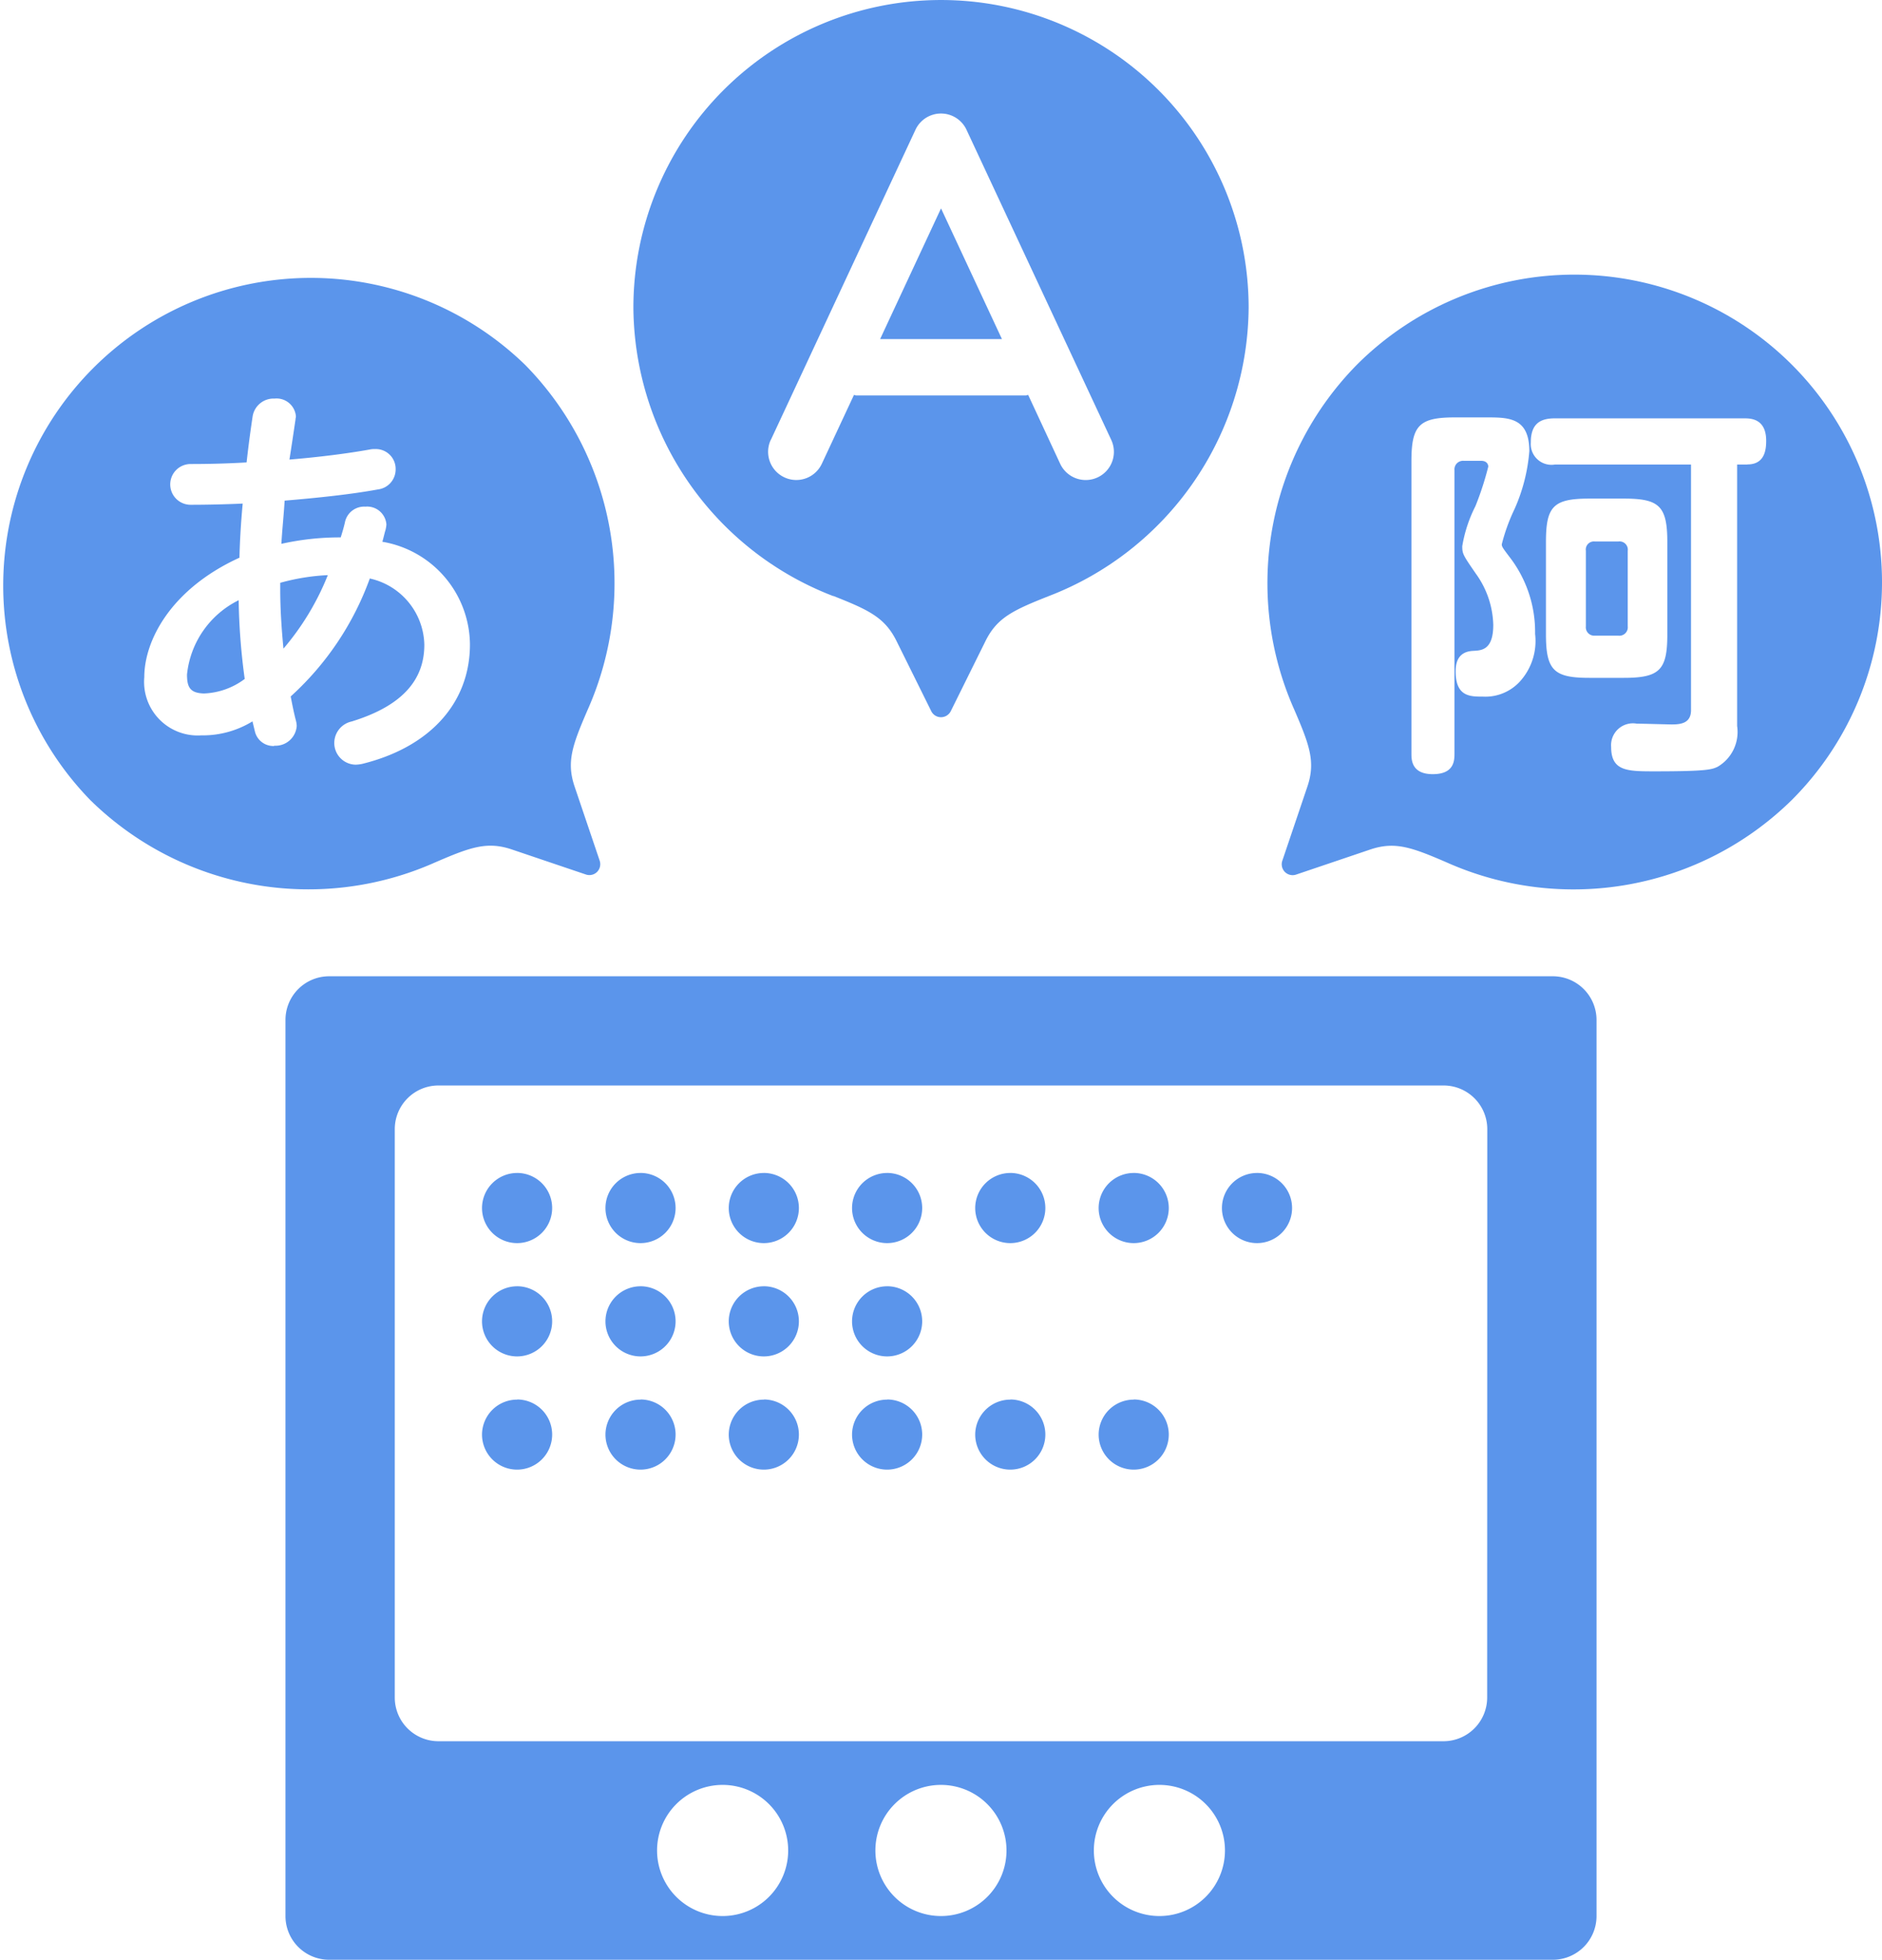
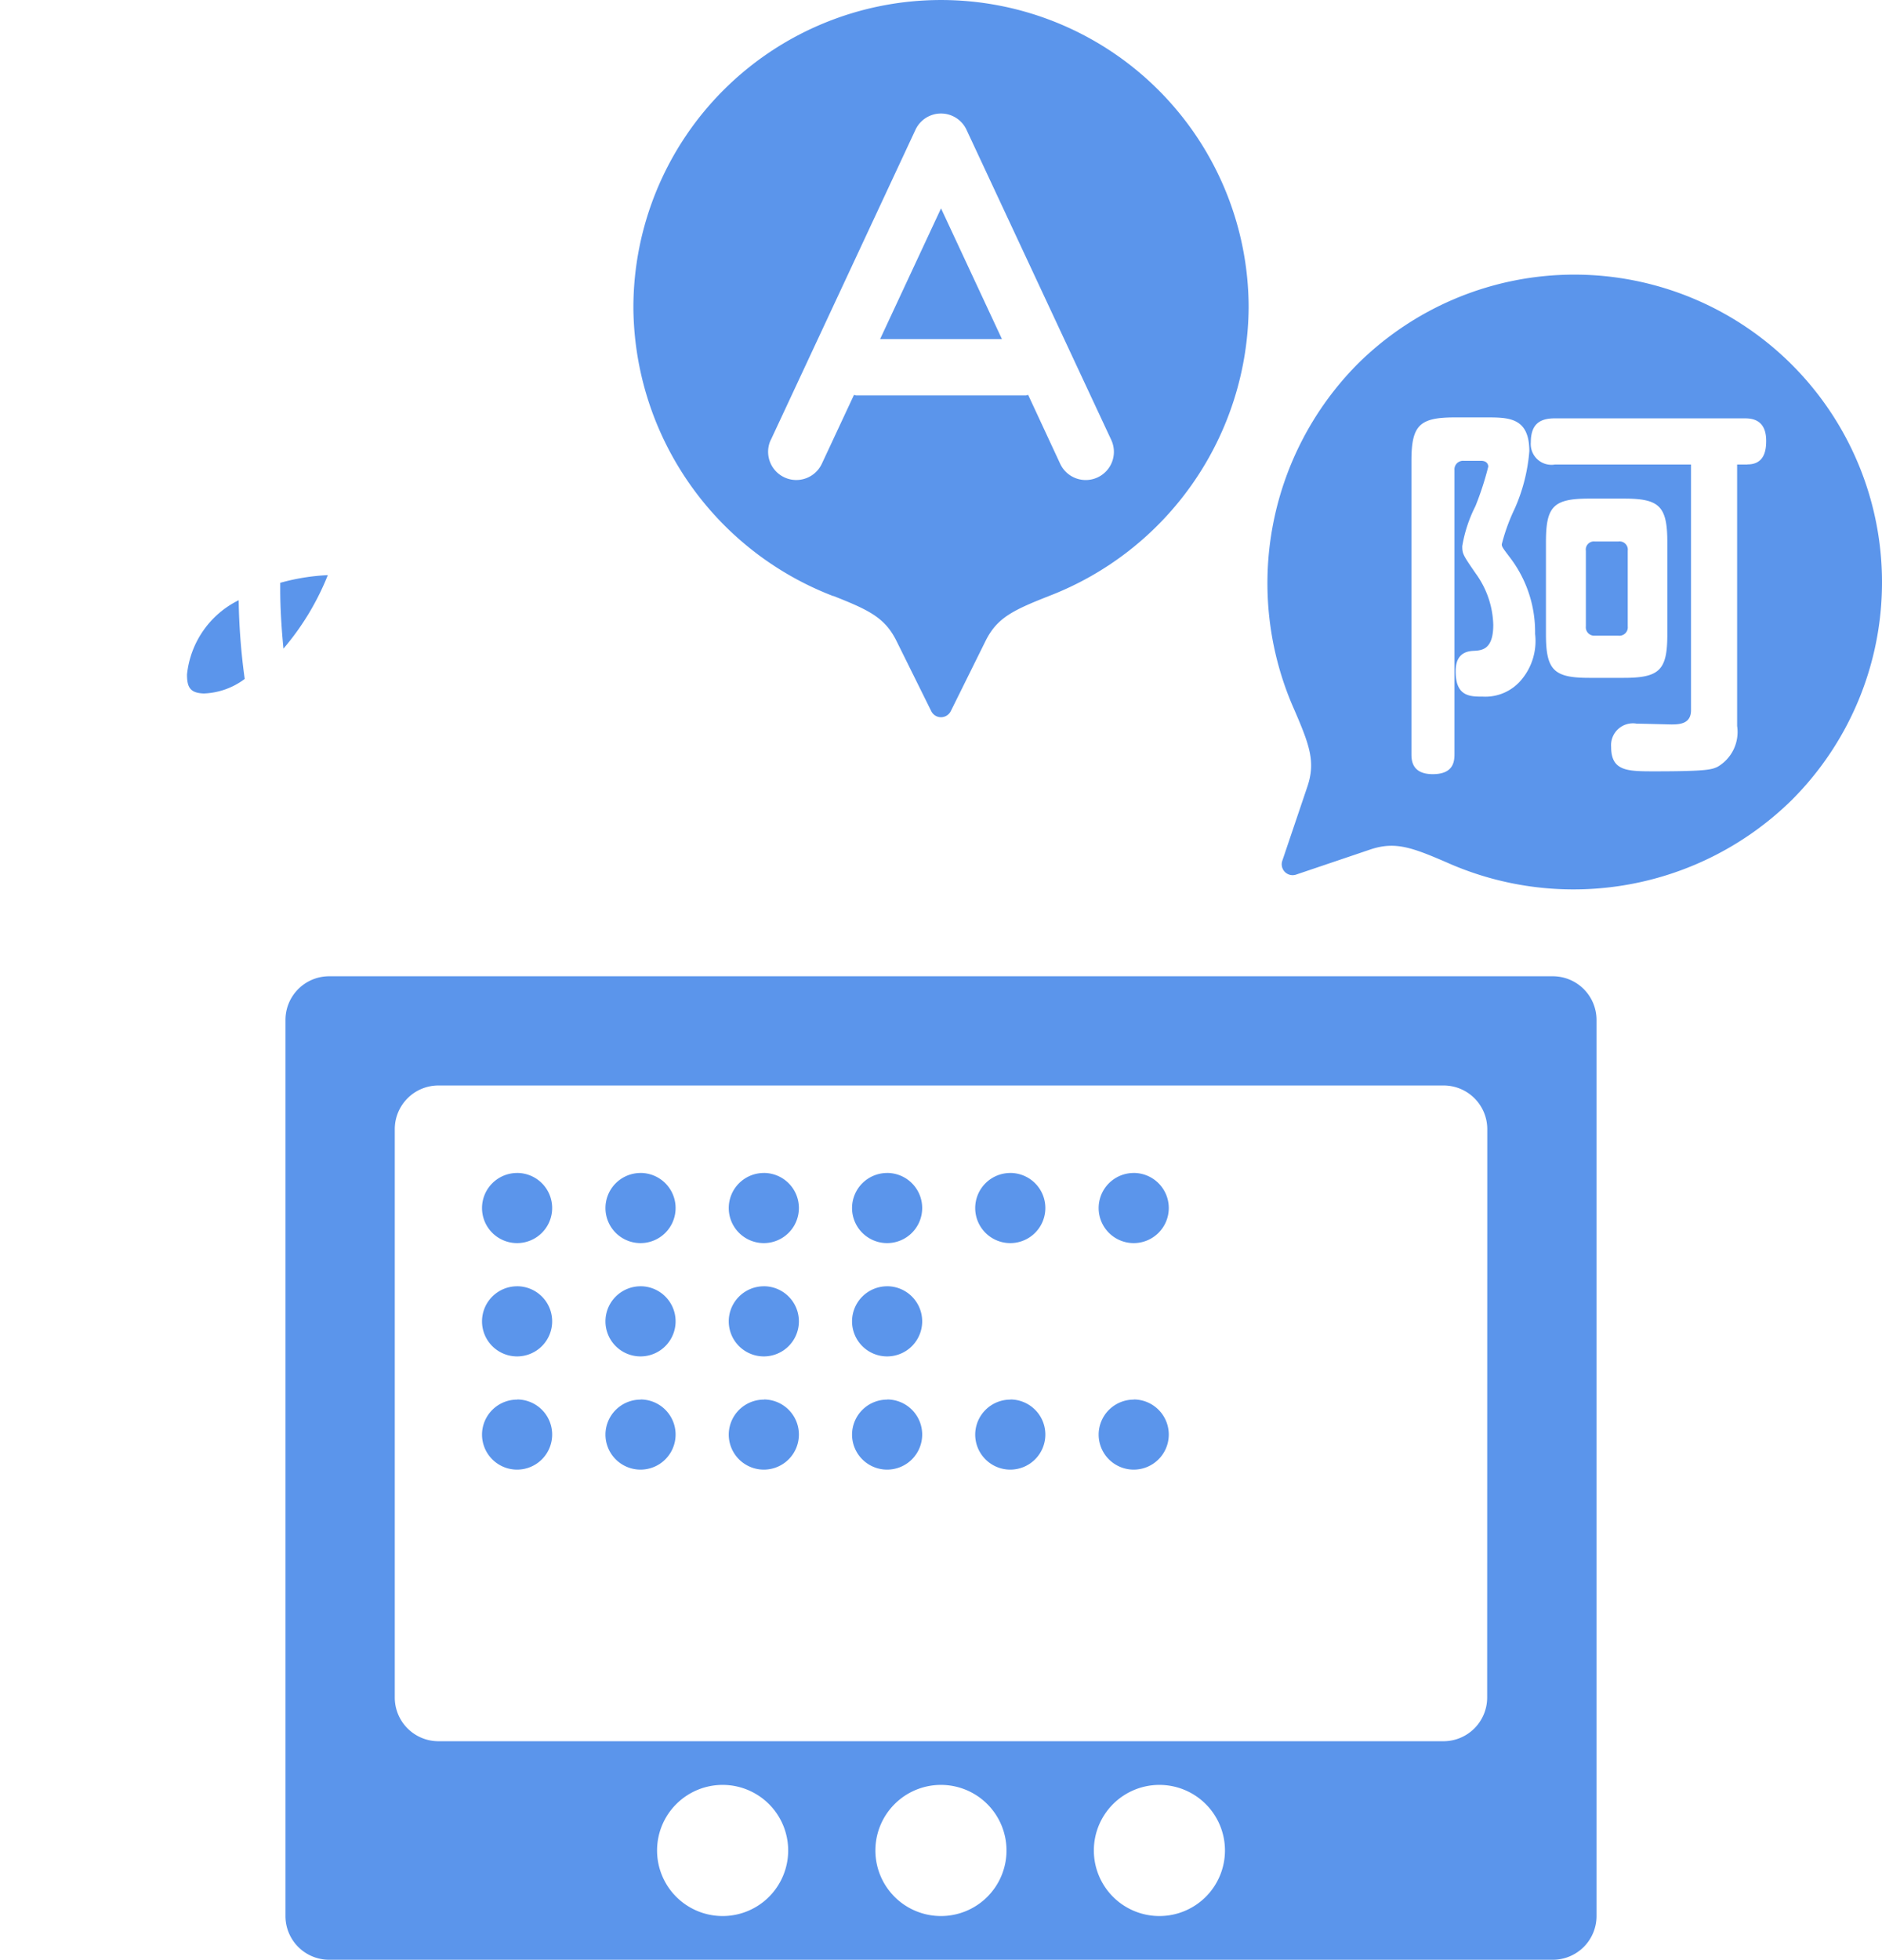
<svg xmlns="http://www.w3.org/2000/svg" id="グループ_27968" data-name="グループ 27968" width="67.238" height="70" viewBox="0 0 67.238 70">
  <defs>
    <clipPath id="clip-path">
      <rect id="長方形_12140" data-name="長方形 12140" width="67.238" height="70" fill="none" />
    </clipPath>
  </defs>
  <g id="グループ_27967" data-name="グループ 27967" transform="translate(0 0)" clip-path="url(#clip-path)">
    <path id="パス_27890" data-name="パス 27890" d="M52.918,26.124H9.2a1.56,1.56,0,0,0-1.56,1.56V59.691A1.561,1.561,0,0,0,9.2,61.253H52.918a1.562,1.562,0,0,0,1.562-1.562V27.684a1.561,1.561,0,0,0-1.562-1.56M23.254,59.691A2.342,2.342,0,1,1,25.6,57.35a2.341,2.341,0,0,1-2.343,2.341m7.806,0A2.342,2.342,0,1,1,33.4,57.35a2.341,2.341,0,0,1-2.343,2.341m7.807,0a2.342,2.342,0,1,1,2.341-2.341,2.342,2.342,0,0,1-2.341,2.341m11.709-7.806a1.562,1.562,0,0,1-1.562,1.562H13.105a1.561,1.561,0,0,1-1.56-1.562v-20.3a1.56,1.56,0,0,1,1.56-1.56h35.91a1.561,1.561,0,0,1,1.562,1.56Z" transform="translate(2.559 8.747)" fill="#5b95eb" />
    <path id="パス_27891" data-name="パス 27891" d="M14.16,31.387A1.254,1.254,0,0,0,12.9,32.639h0a1.253,1.253,0,1,0,1.255-1.253" transform="translate(4.321 10.51)" fill="#5b95eb" />
    <path id="パス_27892" data-name="パス 27892" d="M17.46,31.387a1.254,1.254,0,0,0-1.255,1.252h0a1.253,1.253,0,1,0,1.255-1.253" transform="translate(5.426 10.51)" fill="#5b95eb" />
    <path id="パス_27893" data-name="パス 27893" d="M20.76,31.387a1.254,1.254,0,0,0-1.255,1.252h0a1.253,1.253,0,1,0,1.255-1.253" transform="translate(6.531 10.51)" fill="#5b95eb" />
    <path id="パス_27894" data-name="パス 27894" d="M24.06,31.387a1.254,1.254,0,0,0-1.255,1.252h0a1.253,1.253,0,1,0,1.255-1.253" transform="translate(7.636 10.51)" fill="#5b95eb" />
    <path id="パス_27895" data-name="パス 27895" d="M27.36,31.387A1.254,1.254,0,0,0,26.1,32.639h0a1.253,1.253,0,1,0,1.255-1.253" transform="translate(8.741 10.51)" fill="#5b95eb" />
    <path id="パス_27896" data-name="パス 27896" d="M30.66,31.387a1.254,1.254,0,0,0-1.255,1.252h0a1.253,1.253,0,1,0,1.255-1.253" transform="translate(9.846 10.51)" fill="#5b95eb" />
-     <path id="パス_27897" data-name="パス 27897" d="M33.96,31.387a1.254,1.254,0,0,0-1.255,1.252h0a1.253,1.253,0,1,0,1.255-1.253" transform="translate(10.951 10.51)" fill="#5b95eb" />
    <path id="パス_27898" data-name="パス 27898" d="M13.843,36.3Z" transform="translate(4.635 12.154)" fill="#5b95eb" />
    <path id="パス_27899" data-name="パス 27899" d="M14.16,34.419A1.254,1.254,0,0,0,12.9,35.671h0a1.253,1.253,0,1,0,1.255-1.253" transform="translate(4.321 11.525)" fill="#5b95eb" />
    <path id="パス_27900" data-name="パス 27900" d="M17.46,34.419a1.254,1.254,0,0,0-1.255,1.252h0a1.253,1.253,0,1,0,1.255-1.253" transform="translate(5.426 11.525)" fill="#5b95eb" />
    <path id="パス_27901" data-name="パス 27901" d="M17.143,36.3Z" transform="translate(5.74 12.154)" fill="#5b95eb" />
    <path id="パス_27902" data-name="パス 27902" d="M20.443,36.3Z" transform="translate(6.845 12.154)" fill="#5b95eb" />
    <path id="パス_27903" data-name="パス 27903" d="M20.76,34.419a1.255,1.255,0,0,0-1.255,1.252h0a1.253,1.253,0,1,0,1.255-1.253" transform="translate(6.531 11.525)" fill="#5b95eb" />
    <path id="パス_27904" data-name="パス 27904" d="M24.06,34.419a1.254,1.254,0,0,0-1.255,1.252h0a1.253,1.253,0,1,0,1.255-1.253" transform="translate(7.636 11.525)" fill="#5b95eb" />
    <path id="パス_27905" data-name="パス 27905" d="M23.743,36.3Z" transform="translate(7.95 12.154)" fill="#5b95eb" />
    <path id="パス_27906" data-name="パス 27906" d="M14.16,37.452A1.254,1.254,0,0,0,12.9,38.7h0a1.253,1.253,0,1,0,1.255-1.253" transform="translate(4.321 12.54)" fill="#5b95eb" />
    <path id="パス_27907" data-name="パス 27907" d="M17.46,37.452A1.254,1.254,0,0,0,16.205,38.7h0a1.253,1.253,0,1,0,1.255-1.253" transform="translate(5.426 12.54)" fill="#5b95eb" />
    <path id="パス_27908" data-name="パス 27908" d="M20.76,37.452A1.255,1.255,0,0,0,19.505,38.7h0a1.253,1.253,0,1,0,1.255-1.253" transform="translate(6.531 12.54)" fill="#5b95eb" />
    <path id="パス_27909" data-name="パス 27909" d="M24.06,37.452A1.254,1.254,0,0,0,22.805,38.7h0a1.253,1.253,0,1,0,1.255-1.253" transform="translate(7.636 12.54)" fill="#5b95eb" />
    <path id="パス_27910" data-name="パス 27910" d="M27.36,37.452A1.255,1.255,0,0,0,26.1,38.7h0a1.253,1.253,0,1,0,1.255-1.253" transform="translate(8.741 12.54)" fill="#5b95eb" />
-     <path id="パス_27911" data-name="パス 27911" d="M30.66,37.452A1.254,1.254,0,0,0,29.405,38.7h0a1.253,1.253,0,1,0,1.255-1.253" transform="translate(9.846 12.54)" fill="#5b95eb" />
+     <path id="パス_27911" data-name="パス 27911" d="M30.66,37.452A1.254,1.254,0,0,0,29.405,38.7a1.253,1.253,0,1,0,1.255-1.253" transform="translate(9.846 12.54)" fill="#5b95eb" />
    <path id="パス_27912" data-name="パス 27912" d="M25.732,5.576l-2.176,4.668h4.352Z" transform="translate(7.888 1.867)" fill="#5b95eb" />
    <path id="パス_27913" data-name="パス 27913" d="M24.092,21.285c1.269.5,1.842.772,2.256,1.6L27.594,25.4a.388.388,0,0,0,.348.218.392.392,0,0,0,.35-.216l1.247-2.517c.412-.824.985-1.091,2.255-1.594a11.125,11.125,0,0,0,7.14-10.3,10.99,10.99,0,0,0-21.981,0,11.12,11.12,0,0,0,7.139,10.3m-2.231-5.573L27.03,4.637a1.006,1.006,0,0,1,1.825,0l5.17,11.075a1.007,1.007,0,0,1-.485,1.339h0a1.007,1.007,0,0,1-1.338-.483l-1.144-2.461c-.031,0-.057.019-.089.019H24.922c-.032,0-.057-.016-.089-.019l-1.147,2.457a1.007,1.007,0,1,1-1.825-.852" transform="translate(5.676 0)" fill="#5b95eb" />
    <path id="パス_27914" data-name="パス 27914" d="M7.5,15.664v.246c0,.649.044,1.371.115,2.105A9.407,9.407,0,0,0,9.2,15.39a7.622,7.622,0,0,0-1.7.274" transform="translate(2.512 5.153)" fill="#5b95eb" />
    <path id="パス_27915" data-name="パス 27915" d="M5.005,18.714c0,.462.115.663.606.678a2.588,2.588,0,0,0,1.456-.519,22.908,22.908,0,0,1-.216-2.812,3.338,3.338,0,0,0-1.846,2.654" transform="translate(1.676 5.378)" fill="#5b95eb" />
-     <path id="パス_27916" data-name="パス 27916" d="M15.548,28.342c1.253-.541,1.847-.757,2.722-.467l2.662.9a.388.388,0,0,0,.4-.093.392.392,0,0,0,.093-.4l-.9-2.66c-.291-.874-.075-1.468.467-2.723a11.122,11.122,0,0,0-2.232-12.329A10.99,10.99,0,0,0,3.219,26.11a11.122,11.122,0,0,0,12.329,2.232M9.8,24.184a.675.675,0,0,1-.693-.519l-.087-.36a3.389,3.389,0,0,1-1.831.5,1.914,1.914,0,0,1-2.034-2.077c0-1.3.937-3.144,3.4-4.269.015-.65.057-1.3.116-1.933-.663.029-1.3.043-1.861.043a.728.728,0,0,1,0-1.456c.606,0,1.3-.015,2-.057.059-.534.131-1.083.218-1.659a.757.757,0,0,1,.78-.621.693.693,0,0,1,.764.635c0,.043-.015.072-.015.116-.072.49-.143.966-.216,1.427,1.053-.087,2.077-.216,2.885-.362a.767.767,0,0,1,.174-.013.708.708,0,0,1,.735.721.719.719,0,0,1-.634.721c-.953.175-2.136.3-3.332.4-.029.5-.087,1.024-.116,1.543a9.539,9.539,0,0,1,2.12-.23c.059-.188.116-.376.159-.577a.7.7,0,0,1,.721-.521.689.689,0,0,1,.752.635,1.091,1.091,0,0,1-.029.187c-.044.144-.072.288-.116.432a3.753,3.753,0,0,1,3.13,3.664c0,2.105-1.442,3.677-3.851,4.27a1.364,1.364,0,0,1-.231.028.775.775,0,0,1-.765-.793.788.788,0,0,1,.622-.75c1.83-.563,2.595-1.5,2.595-2.74a2.479,2.479,0,0,0-1.948-2.367,10.507,10.507,0,0,1-2.826,4.213c.057.3.115.591.187.865a.834.834,0,0,1,.028.187.758.758,0,0,1-.806.707" transform="translate(0 2.461)" fill="#5b95eb" />
    <path id="パス_27917" data-name="パス 27917" d="M43.942,17.522v-2.7a.294.294,0,0,0-.332-.332h-.845a.29.29,0,0,0-.319.332v2.7a.3.3,0,0,0,.319.332h.845a.3.3,0,0,0,.332-.332" transform="translate(14.212 4.851)" fill="#5b95eb" />
    <path id="パス_27918" data-name="パス 27918" d="M37.115,10.567A11.122,11.122,0,0,0,34.884,22.9c.541,1.255.757,1.849.467,2.722l-.9,2.662a.389.389,0,0,0,.493.494l2.662-.9c.874-.29,1.468-.075,2.722.467A11.121,11.121,0,0,0,52.657,26.11,10.99,10.99,0,0,0,37.115,10.567M43,21.811a1.672,1.672,0,0,1-1.386.61c-.457,0-.97,0-.97-.9,0-.291.069-.707.625-.734.3-.015.719-.028.719-.929a3.26,3.26,0,0,0-.623-1.829c-.458-.665-.485-.706-.485-.982a4.948,4.948,0,0,1,.47-1.428,10.753,10.753,0,0,0,.459-1.412c0-.1-.071-.208-.25-.208h-.625a.306.306,0,0,0-.332.332V24.443c0,.25,0,.748-.776.748s-.762-.541-.762-.748V14c0-1.275.291-1.552,1.552-1.552h1.121c.8,0,1.539,0,1.539,1.207a6.282,6.282,0,0,1-.527,2.064,6.718,6.718,0,0,0-.457,1.26c0,.084.027.125.29.471a4.378,4.378,0,0,1,.9,2.73A2.148,2.148,0,0,1,43,21.811M43.87,20.2v-3.3c0-1.275.263-1.552,1.551-1.552h1.233c1.261,0,1.552.263,1.552,1.552v3.3c0,1.261-.264,1.551-1.552,1.551H45.421c-1.26,0-1.551-.263-1.551-1.551m7.2-6.068H50.7v9.337a1.44,1.44,0,0,1-.691,1.455c-.208.1-.374.166-2.244.166-.984,0-1.566,0-1.566-.873a.78.78,0,0,1,.913-.83c.194,0,1.164.028,1.248.028.331,0,.693-.043.693-.513v-8.77H44.187a.74.74,0,0,1-.858-.79c0-.678.347-.86.858-.86h6.761c.223,0,.79,0,.79.8,0,.3-.041.845-.665.845" transform="translate(11.362 2.461)" fill="#5b95eb" />
  </g>
</svg>